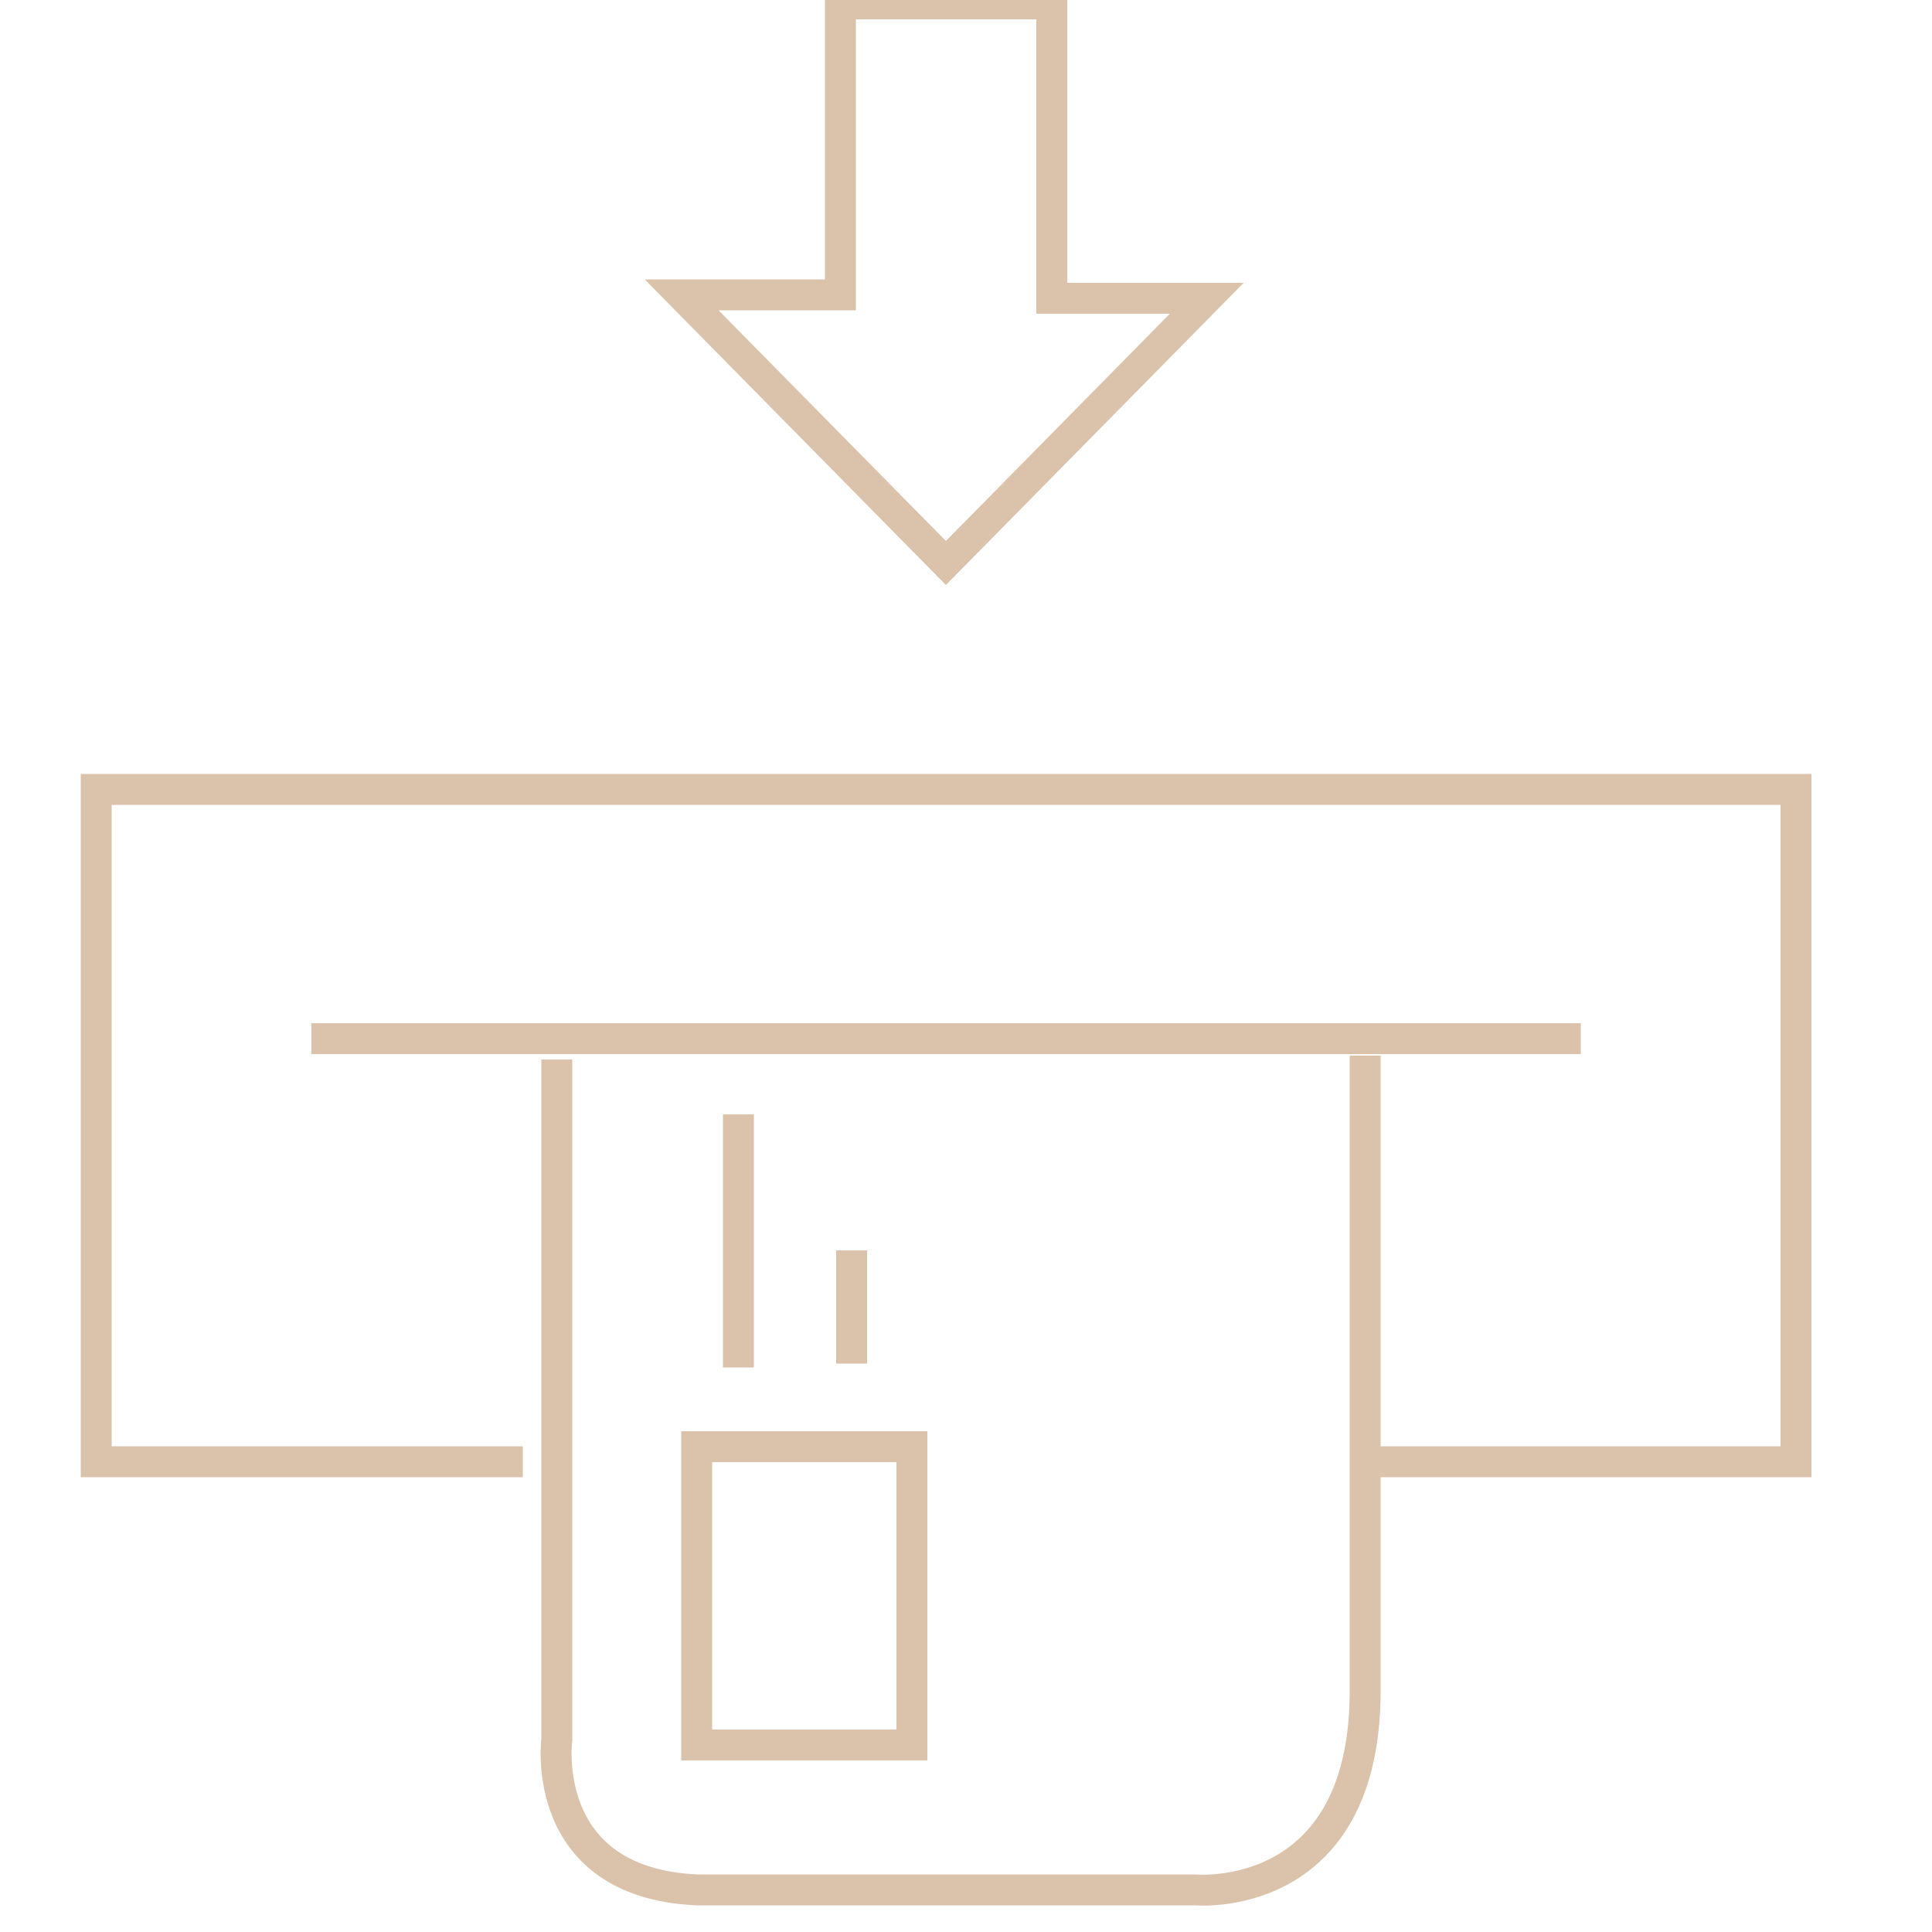
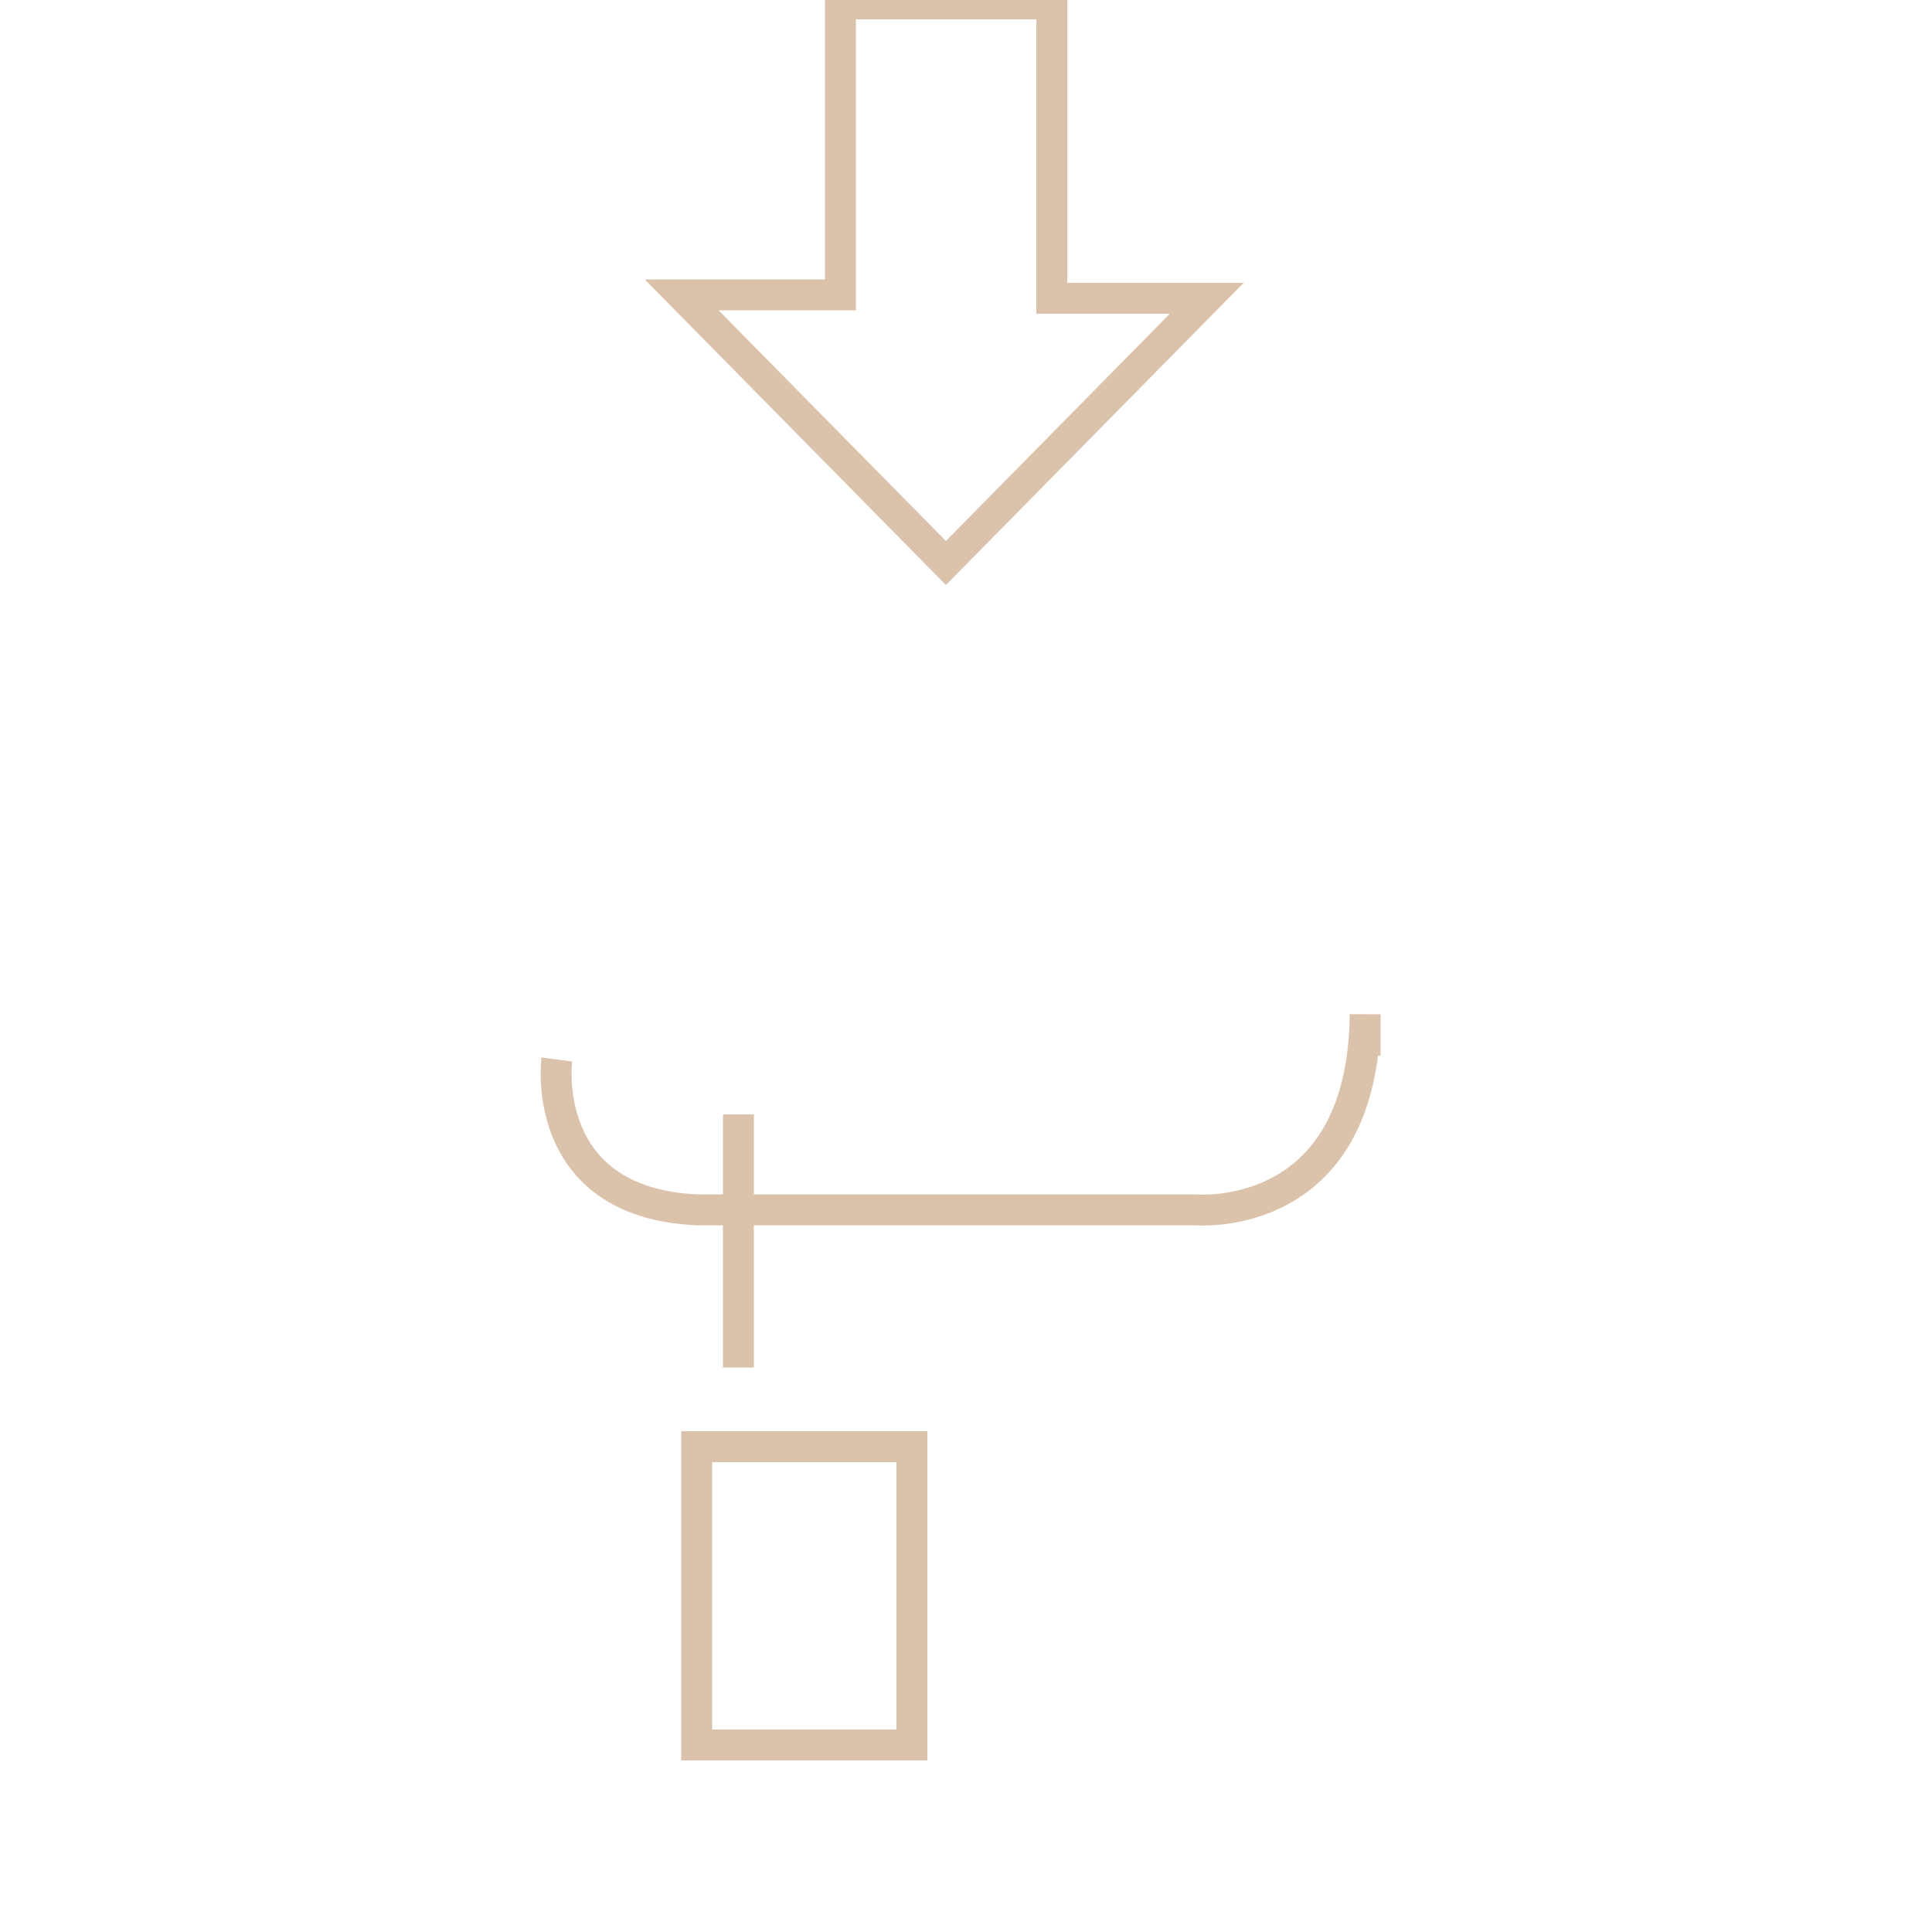
<svg xmlns="http://www.w3.org/2000/svg" version="1.1" id="Layer_1" x="0px" y="0px" viewBox="0 0 500 500" style="enable-background:new 0 0 500 500;" xml:space="preserve">
  <style type="text/css">
	.st0{fill:none;stroke:#DBC2AB;stroke-width:8;stroke-miterlimit:10;}
</style>
-   <polyline class="st0" points="135.3,378.3 24.9,378.3 24.9,204.3 464.8,204.3 464.8,378.3 352.4,378.3 " />
-   <line class="st0" x1="80.6" y1="268.8" x2="409.1" y2="268.8" />
  <polygon class="st0" points="176.4,76.3 244.8,145.7 312.3,77.2 272.2,77.2 272.2,1 217.5,1 217.5,76.3 " />
-   <path class="st0" d="M144.1,274.2v176c0,0-4.9,37,36.2,38.9h129c0,0,43.5,4.1,44-50.6V273.2" />
+   <path class="st0" d="M144.1,274.2c0,0-4.9,37,36.2,38.9h129c0,0,43.5,4.1,44-50.6V273.2" />
  <line class="st0" x1="191.1" y1="288.4" x2="191.1" y2="353.9" />
-   <line class="st0" x1="220.4" y1="323.6" x2="220.4" y2="352.9" />
  <rect x="180.3" y="374.4" class="st0" width="55.7" height="77.2" />
</svg>